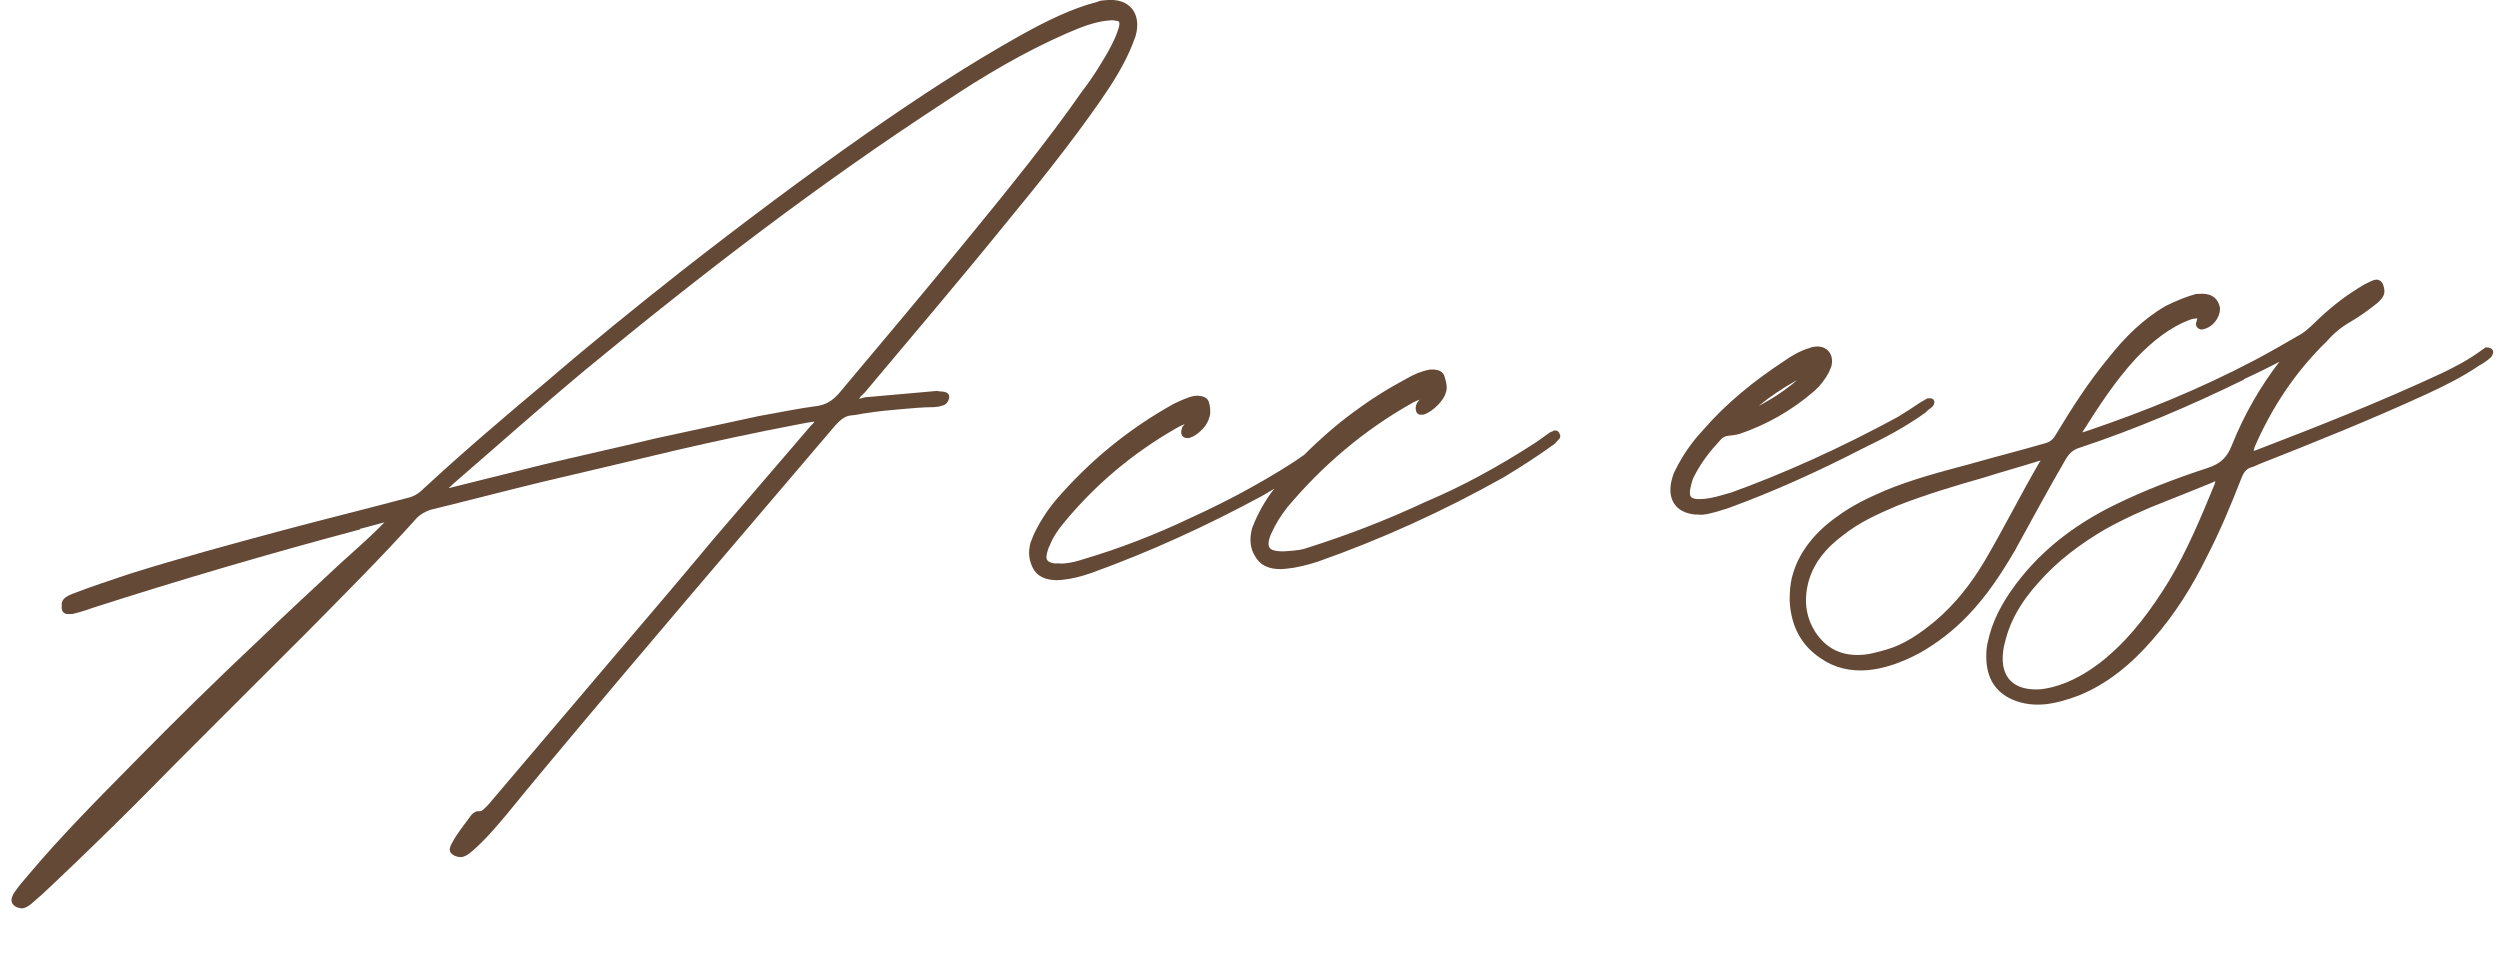
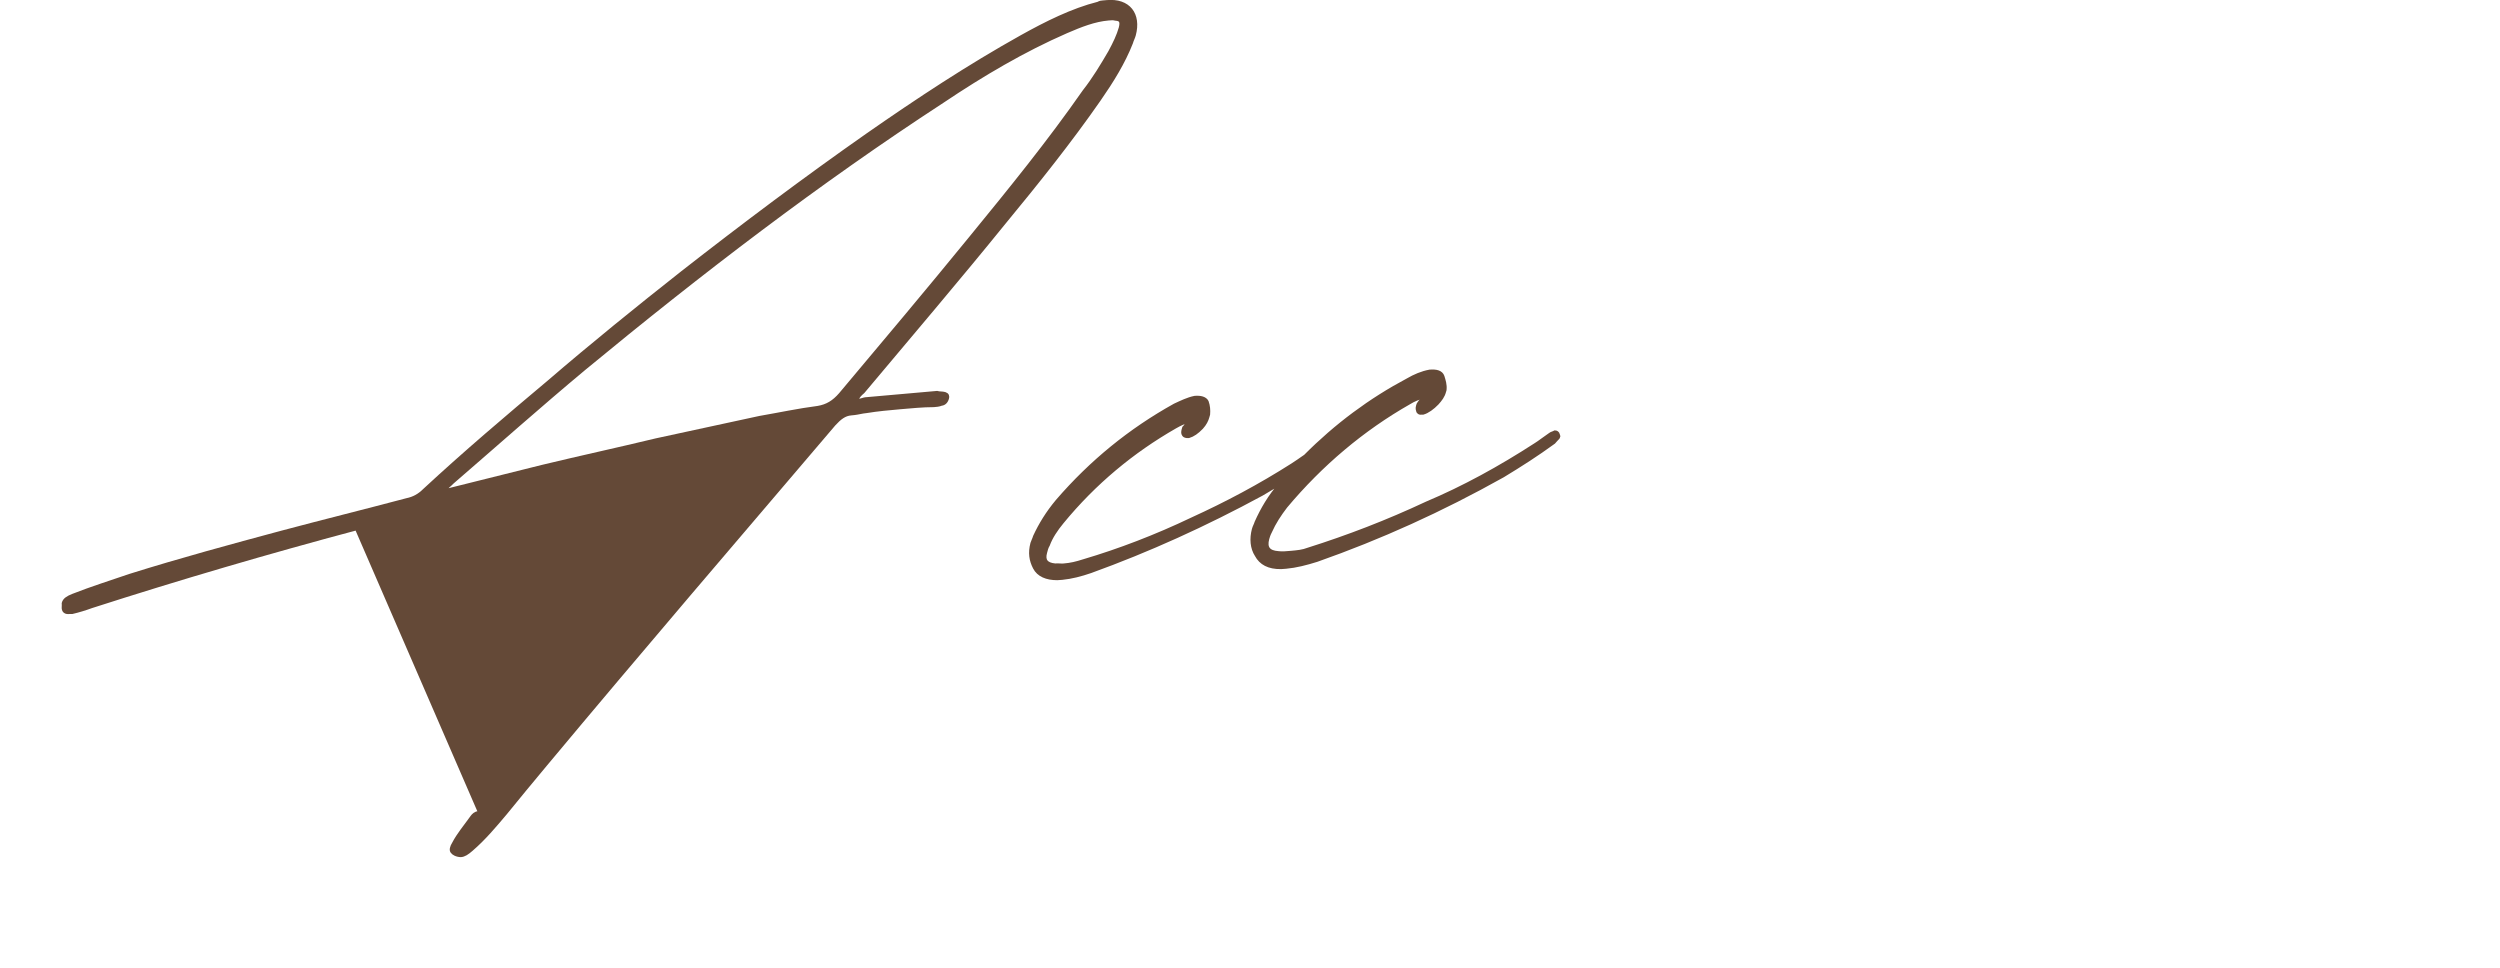
<svg xmlns="http://www.w3.org/2000/svg" id="_イヤー_2" data-name="レイヤー 2" width="142" height="55" viewBox="0 0 142 55">
  <defs>
    <style>
      .cls-1 {
        fill: #644937;
        stroke: #644937;
        stroke-miterlimit: 10;
        stroke-width: .25px;
      }

      .cls-2 {
        fill: none;
        opacity: .5;
      }
    </style>
  </defs>
  <g id="parts">
    <g>
      <g>
-         <path class="cls-1" d="M20.27,29.99c-5.02,1.34-10.08,2.82-15.08,4.43-.35,.13-.75,.25-1.09,.33h-.14c-.23,.03-.35-.05-.33-.29,.01-.05,0-.14,0-.19,.05-.19,.22-.3,.52-.42,1.07-.42,2.12-.75,3.23-1.13,2.9-.91,5.75-1.68,8.61-2.45,2.36-.63,4.71-1.21,7.12-1.85,.39-.08,.71-.25,1.02-.56,2.31-2.14,4.67-4.14,7.04-6.13,2.5-2.15,5.06-4.22,7.61-6.23,3.47-2.71,6.96-5.33,10.5-7.81,2.87-2,5.75-3.9,8.76-5.58,1.4-.78,2.88-1.52,4.35-1.89,.11-.06,.15-.06,.25-.07l.23-.02c1.22-.11,1.83,.69,1.52,1.85-.04,.15-.12,.29-.16,.44-.44,1.12-1.09,2.17-1.82,3.22-1.64,2.36-3.5,4.69-5.39,6.98-2.59,3.2-5.33,6.41-8.02,9.62-.12,.1-.3,.26-.35,.45,.04,.04,.12,.08,.16,.08,.09,0,.25-.07,.34-.08l4.07-.36c.13,.04,.31,.02,.44,.06,.13,.04,.15,.13,.12,.22-.05,.19-.17,.3-.31,.31-.15,.06-.29,.07-.43,.08-.64,0-1.3,.07-1.91,.12-.66,.06-1.26,.11-1.93,.22-.23,.02-.48,.09-.67,.11l-.19,.02c-.38,.03-.66,.25-.99,.61-5.47,6.42-10.98,12.85-16.37,19.31-.81,.97-1.56,1.88-2.3,2.79-.6,.71-1.2,1.43-1.92,2.05-.24,.21-.41,.32-.59,.33-.09,0-.22-.03-.3-.07-.16-.08-.23-.17-.19-.31,.03-.1,.04-.14,.11-.25,.28-.54,.68-1,1.04-1.51,.07-.1,.19-.21,.33-.22h.14c.19-.03,.33-.23,.51-.39,2.28-2.7,4.6-5.4,6.88-8.1,2-2.34,4-4.69,5.95-7.03,1.85-2.14,3.66-4.28,5.52-6.43,.12-.1,.25-.26,.3-.45-.42,.04-.86,.12-1.29,.21-2.26,.43-4.54,.92-6.83,1.45-2.54,.6-5.03,1.2-7.57,1.79-2.15,.52-4.27,1.08-6.37,1.59-.31,.12-.57,.24-.82,.5-2.02,2.25-4.2,4.42-6.34,6.59-3.25,3.25-6.49,6.46-9.69,9.71-1.56,1.55-3.1,3.05-4.7,4.56-.37,.36-.73,.68-1.15,1.04-.12,.1-.29,.21-.43,.23-.09,0-.22-.03-.3-.07-.16-.08-.22-.22-.18-.36,.01-.05,.04-.14,.11-.25,.23-.35,.5-.66,.76-.96,1.88-2.24,3.94-4.31,6.02-6.42,2.33-2.37,4.75-4.75,7.19-7.04,1.49-1.45,2.99-2.81,4.53-4.26,.85-.78,1.73-1.52,2.56-2.39,.06-.05,.12-.11,.16-.25-.63,.15-1.28,.35-1.87,.49Zm5.1-2.14h.14l5.29-1.32c2.15-.52,4.33-.99,6.48-1.51,1.94-.41,3.93-.86,5.87-1.27,1.1-.19,2.22-.43,3.31-.57,.53-.09,.91-.32,1.3-.77,2.48-2.95,4.97-5.91,7.41-8.9,2.24-2.74,4.43-5.43,6.43-8.3,.56-.71,1.04-1.51,1.47-2.25,.27-.5,.48-.94,.6-1.37,.1-.39,0-.52-.31-.54-.13-.04-.27-.02-.41-.01-.79,.07-1.56,.37-2.39,.73-2.43,1.06-4.77,2.44-7.05,3.97-7.03,4.58-13.76,9.74-20.34,15.17-2.53,2.11-4.99,4.3-7.49,6.46-.13,.15-.34,.27-.44,.46,.03,.04,.08,.04,.13,.04Z" />
+         <path class="cls-1" d="M20.27,29.99c-5.02,1.34-10.08,2.82-15.08,4.43-.35,.13-.75,.25-1.09,.33h-.14c-.23,.03-.35-.05-.33-.29,.01-.05,0-.14,0-.19,.05-.19,.22-.3,.52-.42,1.07-.42,2.12-.75,3.23-1.13,2.9-.91,5.75-1.68,8.61-2.45,2.36-.63,4.71-1.21,7.12-1.85,.39-.08,.71-.25,1.02-.56,2.31-2.14,4.67-4.14,7.04-6.13,2.5-2.15,5.06-4.22,7.61-6.23,3.47-2.71,6.96-5.33,10.5-7.81,2.87-2,5.75-3.9,8.76-5.58,1.4-.78,2.88-1.52,4.35-1.89,.11-.06,.15-.06,.25-.07l.23-.02c1.22-.11,1.83,.69,1.52,1.85-.04,.15-.12,.29-.16,.44-.44,1.12-1.09,2.17-1.82,3.22-1.64,2.36-3.5,4.69-5.39,6.98-2.59,3.2-5.33,6.41-8.02,9.62-.12,.1-.3,.26-.35,.45,.04,.04,.12,.08,.16,.08,.09,0,.25-.07,.34-.08l4.07-.36c.13,.04,.31,.02,.44,.06,.13,.04,.15,.13,.12,.22-.05,.19-.17,.3-.31,.31-.15,.06-.29,.07-.43,.08-.64,0-1.3,.07-1.91,.12-.66,.06-1.26,.11-1.93,.22-.23,.02-.48,.09-.67,.11l-.19,.02c-.38,.03-.66,.25-.99,.61-5.47,6.42-10.98,12.85-16.37,19.31-.81,.97-1.56,1.88-2.3,2.79-.6,.71-1.2,1.43-1.92,2.05-.24,.21-.41,.32-.59,.33-.09,0-.22-.03-.3-.07-.16-.08-.23-.17-.19-.31,.03-.1,.04-.14,.11-.25,.28-.54,.68-1,1.04-1.51,.07-.1,.19-.21,.33-.22h.14Zm5.1-2.14h.14l5.29-1.32c2.15-.52,4.33-.99,6.48-1.51,1.94-.41,3.93-.86,5.87-1.27,1.1-.19,2.22-.43,3.31-.57,.53-.09,.91-.32,1.3-.77,2.48-2.95,4.97-5.91,7.41-8.9,2.24-2.74,4.43-5.43,6.43-8.3,.56-.71,1.04-1.51,1.47-2.25,.27-.5,.48-.94,.6-1.37,.1-.39,0-.52-.31-.54-.13-.04-.27-.02-.41-.01-.79,.07-1.56,.37-2.39,.73-2.43,1.06-4.77,2.44-7.05,3.97-7.03,4.58-13.76,9.74-20.34,15.17-2.53,2.11-4.99,4.3-7.49,6.46-.13,.15-.34,.27-.44,.46,.03,.04,.08,.04,.13,.04Z" />
        <path class="cls-1" d="M72.92,27.27c-.39,.27-.82,.5-1.26,.77-3.21,1.74-6.43,3.2-9.72,4.39-.55,.19-1.09,.33-1.61,.38l-.28,.02c-.6,0-1.05-.19-1.26-.6-.21-.41-.28-.82-.14-1.36,.03-.1,.11-.25,.15-.39,.32-.69,.72-1.34,1.27-2,1.93-2.24,4.15-4.04,6.67-5.44,.37-.17,.73-.35,1.12-.43,.33-.03,.58,.04,.67,.22,.08,.23,.1,.46,.08,.7l-.04,.14c-.05,.19-.15,.39-.34,.6-.25,.26-.48,.42-.72,.49-.14,.01-.22-.03-.25-.07-.07-.09-.04-.18-.02-.28l.03-.1c.06-.05,.07-.1,.13-.15,.06-.05,.07-.1,.13-.15,.01-.05,.03-.1,.04-.14-.29,.07-.55,.19-.83,.35-2.43,1.39-4.6,3.19-6.43,5.42-.34,.41-.64,.86-.8,1.3-.09,.15-.12,.29-.16,.44-.12,.44,.04,.7,.58,.75,.19-.02,.36,.02,.5,0,.38-.03,.72-.11,1.12-.24,2.03-.6,4.12-1.4,6.17-2.38,1.93-.88,3.84-1.89,5.72-3.09l.33-.22c.17-.11,.29-.21,.39-.27,1.75-1.76,3.69-3.2,5.82-4.33,.38-.22,.79-.4,1.23-.48,.37-.03,.63,.04,.71,.27,.07,.23,.15,.46,.12,.75l-.03,.1c-.06,.24-.21,.44-.4,.65-.25,.26-.54,.47-.79,.54h-.09c-.09,.02-.13-.03-.16-.07-.02-.09-.06-.14-.02-.28l.03-.1s.09-.15,.15-.2c.06-.05,.07-.1,.13-.15,.01-.05,.03-.1,.04-.14-.29,.07-.6,.19-.87,.36-2.64,1.5-5.01,3.5-7.02,5.9-.35,.46-.65,.91-.89,1.45-.08,.15-.12,.29-.15,.39-.14,.53,.06,.8,.64,.84,.22,.03,.5,0,.74-.02,.33-.03,.66-.06,.96-.18,2.25-.71,4.49-1.57,6.73-2.62,2.11-.89,4.15-2.01,6.19-3.33,.11-.06,.23-.16,.39-.27l.45-.32c.06-.05,.15-.06,.26-.12,.05,0,.13,.04,.15,.13-.01,.05,.02,.09,.02,.09-.01,.05-.07,.1-.07,.1-.06,.05-.13,.15-.19,.21-.96,.7-1.9,1.3-2.89,1.9-3.5,1.96-6.98,3.53-10.56,4.79-.6,.19-1.19,.34-1.75,.39l-.28,.02c-.69,.01-1.13-.23-1.37-.68-.26-.4-.3-.92-.16-1.45,.04-.15,.11-.25,.15-.39,.33-.74,.76-1.48,1.35-2.15,.07-.1,.14-.2,.2-.25Z" />
-         <path class="cls-1" d="M98.14,28.18c3.29-1.18,6.51-2.65,9.72-4.39,.44-.27,.88-.55,1.27-.82,.11-.06,.27-.16,.38-.22h.09s.09-.02,.13,.03c.03,.04,.02,.09,0,.14-.01,.05-.07,.1-.13,.15-.12,.1-.23,.16-.3,.26-1.13,.81-2.3,1.43-3.51,2.01-2.54,1.31-5.1,2.47-7.68,3.41-.45,.13-.95,.32-1.42,.36-.14,.01-.27-.02-.41-.01-1.03-.1-1.47-.81-1.2-1.83,.04-.15,.09-.34,.18-.49,.41-.84,.93-1.59,1.56-2.26,1.32-1.53,2.9-2.8,4.56-3.89,.45-.32,.94-.6,1.43-.74,.11-.06,.25-.07,.34-.08,.56-.05,.9,.39,.75,.97-.03,.1-.1,.2-.12,.29-.2,.39-.48,.75-.77,1.01-1.31,1.15-2.76,1.94-4.22,2.44-.2,.06-.39,.08-.57,.1-.23,.02-.44,.09-.64,.34-.52,.56-1,1.17-1.37,1.86-.09,.15-.18,.35-.22,.49l-.05,.19c-.22,.82,0,1.04,.89,.96,.42-.04,.87-.17,1.31-.3Zm1.11-4.67c1.25-.58,2.34-1.24,3.46-2.33-.79,.21-2.96,1.67-3.46,2.33Z" />
-         <path class="cls-1" d="M127.36,21.47c-3.05,1.49-6.14,2.8-9.21,3.82-.45,.13-.69,.34-.93,.74-1.01,1.74-1.94,3.47-2.9,5.21-.76,1.29-1.54,2.49-2.62,3.62-.83,.87-1.75,1.57-2.72,2.12-1.07,.57-2.02,.88-2.91,.96-.94,.08-1.84-.12-2.61-.67-1.01-.67-1.6-1.7-1.68-3.11-.01-.47,.02-.95,.15-1.43,.32-1.21,1.18-2.37,2.48-3.28,.86-.64,1.74-1.05,2.68-1.46,1.59-.66,3.22-1.08,4.79-1.5,1.43-.41,2.86-.77,4.24-1.17,.34-.08,.57-.24,.74-.54,.9-1.49,1.85-2.99,3-4.37,.91-1.16,1.96-2.2,3.21-2.92,.58-.29,1.15-.52,1.69-.67h.14c.56-.06,.92,.14,1.04,.56,.06,.14,.02,.28,0,.38-.1,.39-.43,.75-.86,.83-.14,.01-.21-.08-.23-.17l.13-.48-.19,.02c-.14,.01-.28,.02-.43,.08-1.17,.43-2.16,1.23-3.1,2.2-1.23,1.33-2.16,2.78-3.11,4.28l-.05,.19c.23-.02,.39-.08,.59-.15,3.17-1.08,6.29-2.34,9.43-3.99,.85-.45,1.72-.95,2.58-1.45,.21-.11,.45-.32,.63-.48,.74-.73,1.52-1.41,2.35-1.95,.27-.17,.5-.33,.71-.44,.26-.12,.43-.23,.57-.24s.25,.07,.3,.26c.05,.14,.06,.28,.04,.38-.05,.19-.24,.4-.53,.61-.41,.32-.86,.64-1.34,.92-.49,.28-.95,.65-1.35,1.11-1.86,1.81-3.18,3.86-4.14,6.07l-.06,.24c-.03,.1-.04,.14,.06,.14,.05,0,.14-.01,.29-.07,3.52-1.35,7.04-2.74,10.54-4.37,.73-.35,1.48-.74,2.22-1.28,.06-.05,.17-.11,.23-.16h.09s.13,.03,.16,.07c.03,.05,.02,.09,0,.14-.01,.05-.03,.1-.09,.15-.18,.16-.4,.32-.62,.43-.95,.65-2,1.17-3,1.63-3.18,1.46-6.35,2.73-9.57,4-.06,.05-.15,.06-.26,.12-.39,.08-.59,.33-.74,.73-.59,1.51-1.22,3.03-1.99,4.51-.8,1.62-1.76,3.17-3.02,4.6-1.19,1.38-2.54,2.49-4.13,3.14-.66,.25-1.31,.44-1.92,.5-.75,.07-1.45-.06-2.04-.39-.91-.53-1.22-1.4-1.13-2.59,.03-.29,.1-.53,.17-.82,.3-1.11,.96-2.21,1.78-3.22,1.44-1.78,3.24-3.07,5.2-4.04,1.74-.86,3.52-1.53,5.32-2.12,.76-.25,1.17-.62,1.47-1.4,.67-1.66,1.56-3.25,2.74-4.77,.06-.05,.07-.1,.17-.3-.85,.45-1.65,.85-2.42,1.2Zm-11.41,4.54s-.15,.06-.2,.06c-1.05,.33-2.04,.6-3.08,.93-1.64,.47-3.27,.95-4.96,1.61-1.09,.47-2.17,.94-3.16,1.74-.92,.69-1.59,1.51-1.91,2.53l-.04,.14c-.32,1.21-.08,2.18,.4,2.94,.65,.98,1.57,1.47,2.88,1.35,.38-.03,.87-.17,1.32-.3,.99-.28,1.94-.92,2.82-1.66,1.12-.95,2.03-2.11,2.77-3.35,1.09-1.84,2.07-3.81,3.17-5.7,.06-.05,.07-.1,.08-.15l-.02-.09s-.03-.04-.08-.04Zm3.86,11.36c1.42-1.21,2.51-2.72,3.47-4.27,1.08-1.79,1.86-3.7,2.63-5.56l.04-.14c.03-.1,0-.19-.13-.18-.05,0-.09,0-.2,.07-.87,.36-1.79,.72-2.71,1.09-1.12,.43-2.27,.95-3.39,1.57-1.41,.83-2.72,1.79-3.84,3.07-.92,1.02-1.56,2.07-1.87,3.23-.06,.24-.13,.48-.16,.77-.18,1.53,.68,2.39,2.32,2.25,1.28-.16,2.6-.84,3.84-1.89Z" />
      </g>
-       <rect class="cls-2" width="142" height="55" />
    </g>
  </g>
</svg>